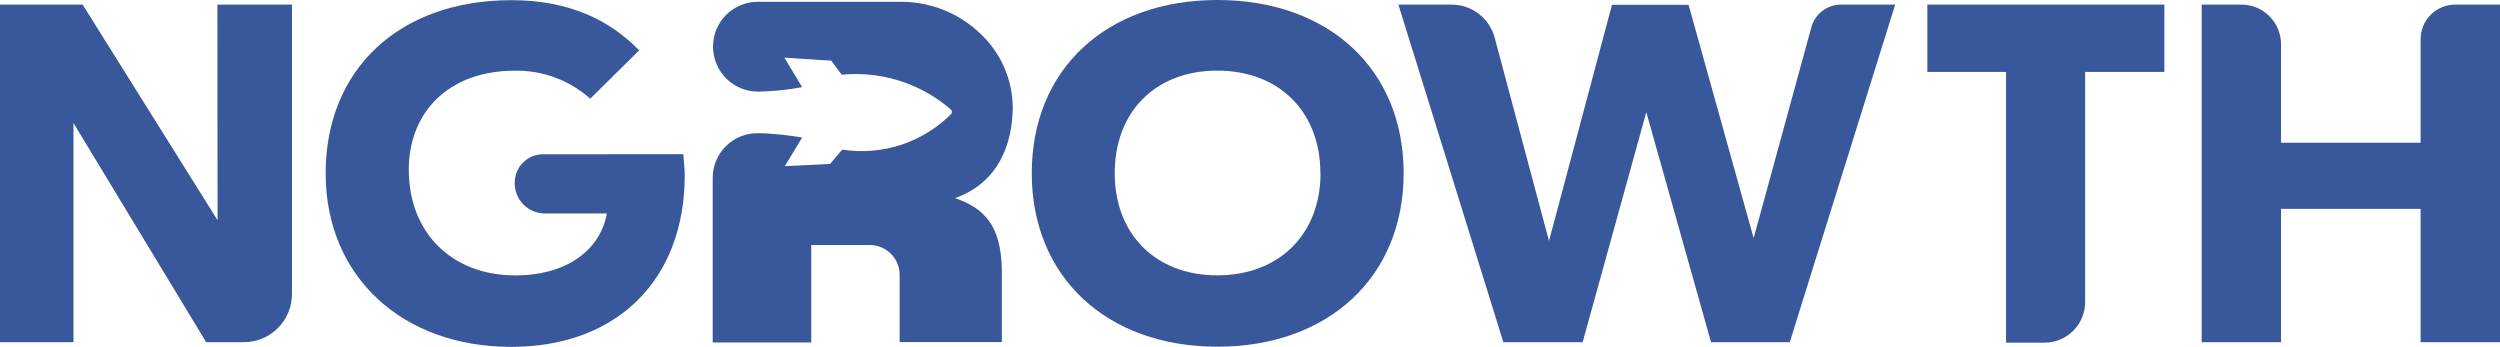
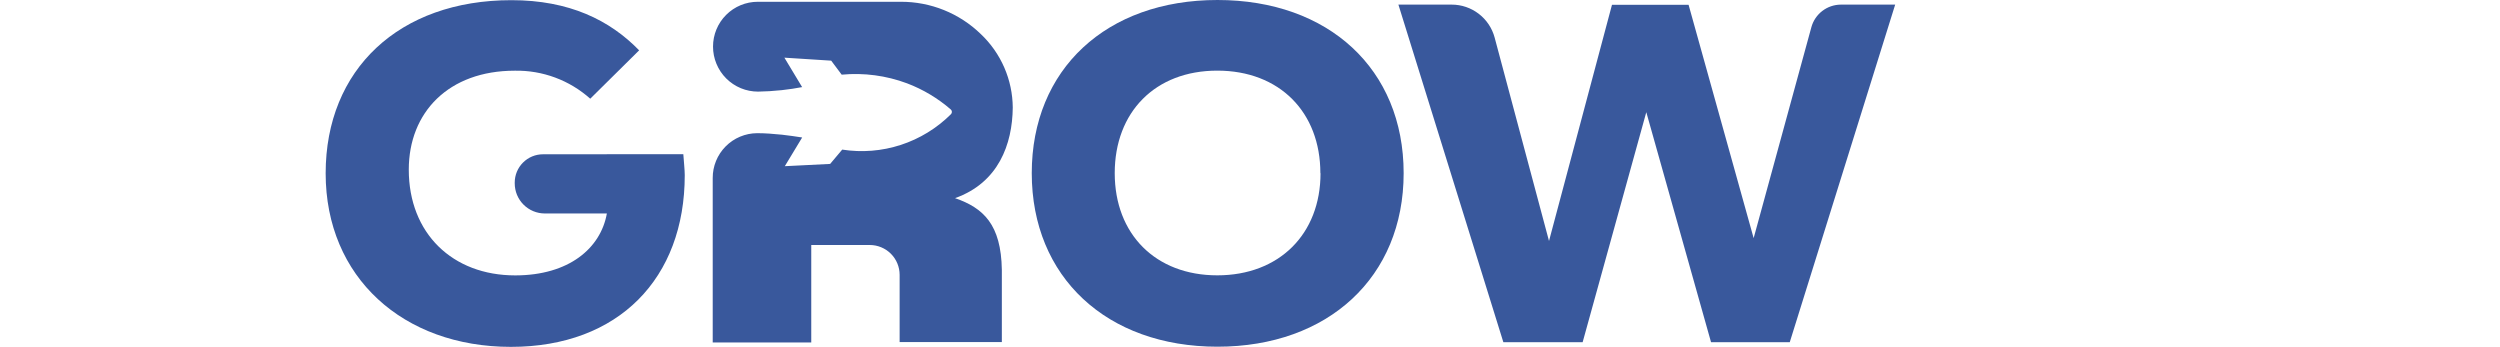
<svg xmlns="http://www.w3.org/2000/svg" width="209" height="29" viewBox="0 0 209 29" fill="none">
  <path d="M67.062 11.493L65.61 13.893L69.4 13.704L70.409 12.507C72.05 12.763 73.727 12.629 75.306 12.115C76.884 11.601 78.319 10.722 79.495 9.55C79.521 9.525 79.543 9.495 79.557 9.461C79.572 9.428 79.579 9.392 79.579 9.355C79.579 9.318 79.572 9.282 79.557 9.249C79.543 9.215 79.521 9.185 79.495 9.16C78.411 8.218 77.169 7.475 75.827 6.966C74.085 6.315 72.217 6.067 70.365 6.242L69.488 5.071L65.575 4.821L67.058 7.282C66.531 7.383 65.961 7.471 65.351 7.537C64.649 7.611 63.987 7.651 63.377 7.659C62.882 7.66 62.392 7.563 61.934 7.374C61.477 7.185 61.061 6.907 60.711 6.557C60.361 6.207 60.084 5.791 59.895 5.334C59.705 4.876 59.608 4.386 59.609 3.891C59.609 2.899 60.003 1.947 60.705 1.245C61.407 0.543 62.358 0.149 63.351 0.149H75.296C77.796 0.137 80.201 1.106 81.995 2.847C82.831 3.638 83.499 4.59 83.958 5.645C84.417 6.7 84.658 7.838 84.667 8.989C84.636 12.059 83.478 15.271 79.841 16.565C82.21 17.385 83.693 18.758 83.754 22.562V28.594H75.209V22.978C75.209 22.316 74.946 21.681 74.478 21.213C74.009 20.745 73.374 20.482 72.713 20.482H67.821V28.629H59.583V14.885C59.58 14.394 59.675 13.908 59.86 13.455C60.045 13.001 60.319 12.588 60.664 12.24C61.009 11.891 61.419 11.614 61.871 11.425C62.323 11.235 62.808 11.136 63.298 11.134C63.947 11.134 64.641 11.186 65.373 11.261C65.979 11.331 66.536 11.41 67.062 11.493Z" fill="#39589C" />
-   <path d="M18.175 0.386H24.409V24.584C24.409 25.651 23.985 26.674 23.23 27.429C22.476 28.183 21.453 28.607 20.386 28.607H17.236L6.142 10.287V28.607H0V0.386H6.909L18.188 18.408L18.175 0.386Z" fill="#39589C" />
  <path d="M57.126 12.889C57.166 13.495 57.245 14.205 57.245 14.644C57.245 23.255 51.726 28.998 42.711 28.998C33.696 28.998 27.225 23.181 27.225 14.49C27.225 5.8 33.367 0.014 42.755 0.014C47.58 0.014 50.971 1.676 53.432 4.208L49.344 8.252C47.611 6.703 45.355 5.866 43.031 5.91C37.512 5.91 34.174 9.384 34.174 14.183C34.174 19.509 37.828 23.023 43.071 23.023C47.558 23.023 50.217 20.755 50.734 17.846H45.549C45.218 17.846 44.89 17.781 44.584 17.654C44.279 17.527 44.001 17.342 43.767 17.107C43.533 16.873 43.348 16.595 43.221 16.289C43.095 15.983 43.031 15.655 43.031 15.324V15.262C43.031 14.635 43.28 14.034 43.724 13.591C44.167 13.147 44.769 12.898 45.396 12.898L57.126 12.889Z" fill="#39589C" />
  <path d="M86.255 14.477C86.255 5.791 92.489 0 101.78 0C111.071 0 117.345 5.782 117.345 14.477C117.345 23.172 111.032 28.984 101.78 28.984C92.528 28.984 86.255 23.167 86.255 14.477ZM110.383 14.477C110.383 9.379 106.97 5.905 101.767 5.905C96.564 5.905 93.191 9.379 93.191 14.477C93.191 19.574 96.603 23.018 101.767 23.018C106.93 23.018 110.396 19.579 110.396 14.477H110.383Z" fill="#39589C" />
  <path d="M153.888 0.386H158.437L149.624 28.607H143.043L137.63 9.379L132.309 28.607H125.68L116.906 0.386H121.363C122.181 0.386 122.976 0.657 123.625 1.155C124.274 1.653 124.74 2.351 124.952 3.141L129.497 20.145L134.761 0.404H141.166L146.605 19.908L151.431 2.273C151.579 1.733 151.899 1.258 152.343 0.917C152.786 0.577 153.329 0.39 153.888 0.386Z" fill="#39589C" />
-   <path d="M167.706 28.646V6.015H161.126V0.386H180.942V6.015H174.317V25.256C174.317 26.155 173.96 27.017 173.324 27.653C172.688 28.289 171.826 28.646 170.926 28.646H167.706Z" fill="#39589C" />
-   <path d="M205.254 0.386H209V28.607H202.363V17.464H190.694V28.607H184.061V0.386H187.39C188.264 0.386 189.102 0.732 189.721 1.349C190.34 1.966 190.69 2.803 190.694 3.676V11.932H202.363V3.273C202.364 2.507 202.669 1.773 203.211 1.231C203.753 0.69 204.488 0.386 205.254 0.386Z" fill="#39589C" />
</svg>